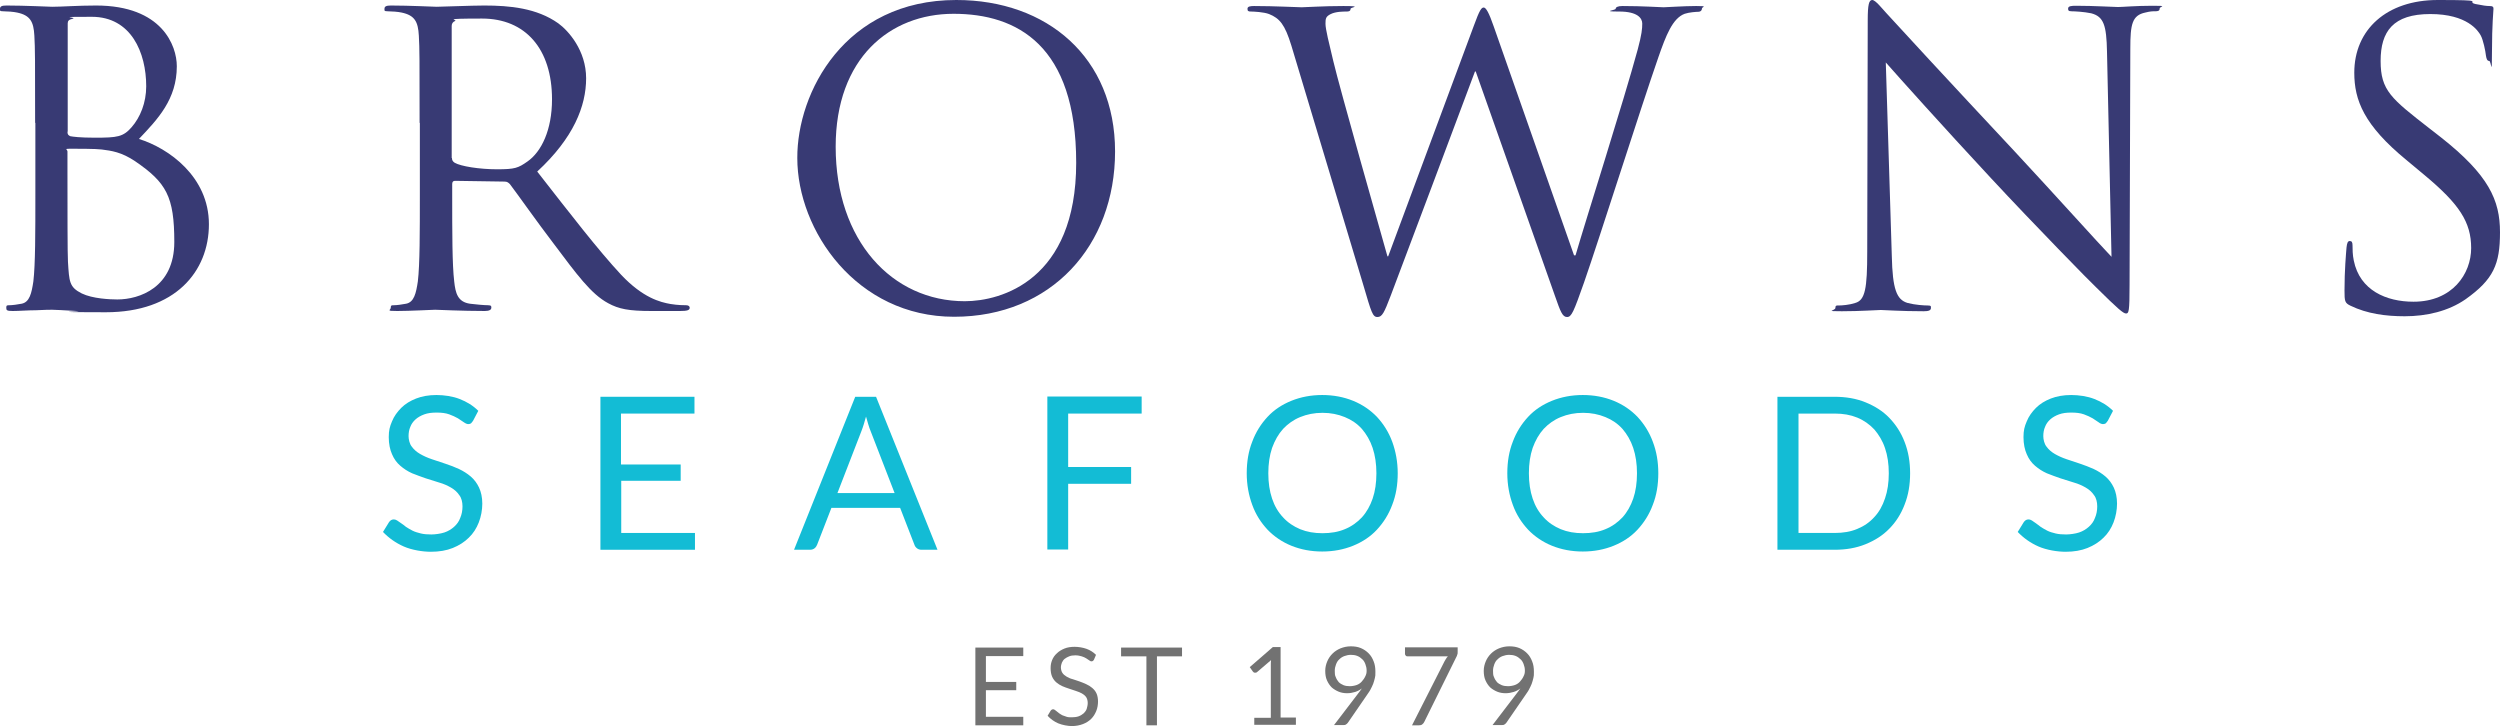
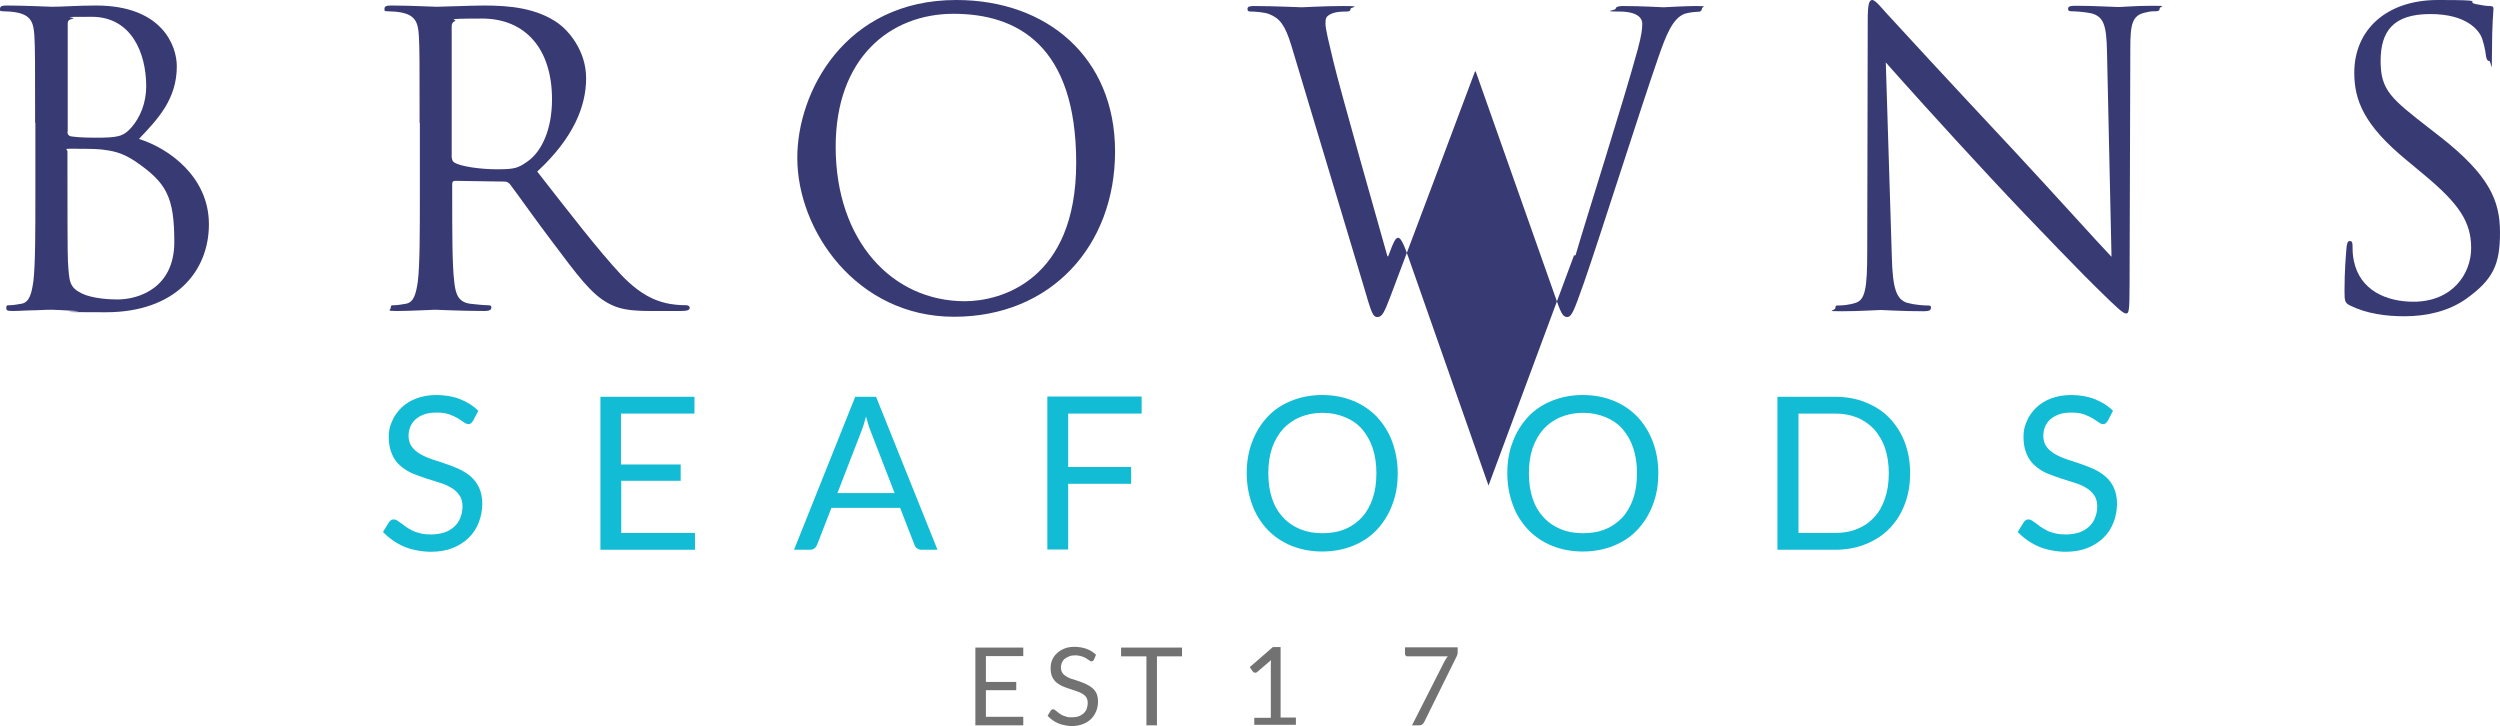
<svg xmlns="http://www.w3.org/2000/svg" id="Layer_1" version="1.1" viewBox="0 0 996.8 289.5">
  <defs>
    <style>
      .st0 {
        fill: #727272;
      }

      .st1 {
        fill: #383a74;
      }

      .st2 {
        fill: #13bcd5;
      }
    </style>
  </defs>
  <g>
    <path class="st2" d="M188.6,167.8c-.3.4-.5.7-.8,1-.3.2-.7.3-1.1.3s-1-.2-1.7-.7-1.5-1-2.4-1.6c-1-.6-2.2-1.1-3.5-1.6-1.4-.5-3-.7-5-.7s-3.5.2-4.9.7-2.6,1.2-3.5,2c-1,.9-1.7,1.9-2.1,3-.5,1.1-.7,2.4-.7,3.7s.4,3.1,1.3,4.2c.8,1.1,1.9,2.1,3.3,2.9,1.4.8,2.9,1.5,4.7,2.1,1.7.6,3.5,1.2,5.4,1.8s3.6,1.3,5.4,2.1c1.7.8,3.3,1.8,4.7,3s2.5,2.7,3.3,4.4,1.3,3.9,1.3,6.4-.5,5.2-1.4,7.5-2.2,4.4-4,6.1c-1.7,1.7-3.9,3.1-6.4,4.1s-5.4,1.5-8.7,1.5-7.6-.7-10.8-2.1c-3.2-1.4-6-3.4-8.3-5.8l2.4-3.9c.2-.3.5-.6.8-.8s.7-.3,1.1-.3.8.1,1.3.4c.5.3,1,.7,1.6,1.1s1.3.9,2,1.5c.8.5,1.6,1,2.6,1.5s2.1.8,3.3,1.1,2.7.4,4.2.4,3.7-.3,5.2-.8,2.8-1.3,3.9-2.3c1.1-1,1.9-2.1,2.4-3.5.6-1.4.9-2.9.9-4.6s-.4-3.4-1.3-4.5c-.8-1.2-1.9-2.2-3.3-3-1.4-.8-2.9-1.5-4.7-2-1.8-.6-3.5-1.1-5.4-1.7-1.8-.6-3.6-1.3-5.4-2-1.8-.8-3.3-1.8-4.7-3s-2.5-2.7-3.3-4.6c-.8-1.8-1.3-4.1-1.3-6.8s.4-4.2,1.3-6.3c.8-2,2.1-3.8,3.7-5.4s3.6-2.8,5.9-3.7c2.3-.9,5-1.4,8.1-1.4s6.5.5,9.3,1.6,5.3,2.6,7.4,4.7l-2.1,4Z" />
    <path class="st2" d="M276.9,158.2v6.7h-29.3v20.3h23.8v6.5h-23.7v20.8h29.4v6.7h-37.7v-61h37.5Z" />
    <path class="st2" d="M373.8,219.2h-6.4c-.7,0-1.3-.2-1.8-.6-.5-.4-.8-.8-1-1.4l-5.7-14.7h-27.4l-5.7,14.7c-.2.5-.5,1-1,1.4s-1.1.6-1.8.6h-6.4l24.4-61h8.3l24.5,61ZM333.9,196.6h22.8l-9.6-24.8c-.3-.7-.6-1.6-.9-2.6s-.6-2-.9-3.1c-.3,1.1-.6,2.1-.9,3.1s-.6,1.8-.9,2.6l-9.6,24.8Z" />
    <path class="st2" d="M455.2,158.2v6.7h-29.3v21.3h25.1v6.7h-25.1v26.2h-8.3v-61h37.6Z" />
    <path class="st2" d="M557.3,188.7c0,4.6-.7,8.8-2.2,12.6-1.4,3.8-3.5,7.1-6.1,9.9-2.6,2.8-5.8,4.9-9.5,6.4s-7.8,2.3-12.3,2.3-8.6-.8-12.3-2.3-6.9-3.7-9.5-6.4c-2.6-2.8-4.7-6-6.1-9.9-1.4-3.8-2.2-8-2.2-12.6s.7-8.8,2.2-12.6c1.4-3.8,3.5-7.1,6.1-9.9,2.6-2.8,5.8-4.9,9.5-6.4s7.8-2.3,12.3-2.3,8.6.8,12.3,2.3,6.9,3.7,9.5,6.4c2.6,2.8,4.7,6.1,6.1,9.9s2.2,8.1,2.2,12.6ZM548.8,188.7c0-3.7-.5-7.1-1.5-10.1s-2.5-5.5-4.3-7.6c-1.9-2.1-4.1-3.6-6.8-4.7-2.7-1.1-5.6-1.7-8.9-1.7s-6.2.6-8.9,1.7c-2.7,1.1-4.9,2.7-6.8,4.7-1.9,2.1-3.3,4.6-4.4,7.6-1,3-1.5,6.3-1.5,10.1s.5,7.1,1.5,10.1,2.5,5.5,4.4,7.5c1.9,2.1,4.2,3.6,6.8,4.7,2.7,1.1,5.6,1.6,8.9,1.6s6.3-.5,8.9-1.6c2.7-1.1,4.9-2.7,6.8-4.7,1.9-2.1,3.3-4.6,4.3-7.5,1-2.9,1.5-6.3,1.5-10.1Z" />
    <path class="st2" d="M661.2,188.7c0,4.6-.7,8.8-2.2,12.6-1.4,3.8-3.5,7.1-6.1,9.9-2.6,2.8-5.8,4.9-9.5,6.4s-7.8,2.3-12.3,2.3-8.6-.8-12.3-2.3-6.9-3.7-9.5-6.4c-2.6-2.8-4.7-6-6.1-9.9-1.4-3.8-2.2-8-2.2-12.6s.7-8.8,2.2-12.6c1.4-3.8,3.5-7.1,6.1-9.9,2.6-2.8,5.8-4.9,9.5-6.4s7.8-2.3,12.3-2.3,8.6.8,12.3,2.3,6.9,3.7,9.5,6.4c2.6,2.8,4.7,6.1,6.1,9.9,1.5,3.9,2.2,8.1,2.2,12.6ZM652.7,188.7c0-3.7-.5-7.1-1.5-10.1s-2.5-5.5-4.3-7.6c-1.9-2.1-4.1-3.6-6.8-4.7-2.7-1.1-5.6-1.7-8.9-1.7s-6.2.6-8.9,1.7c-2.7,1.1-4.9,2.7-6.8,4.7-1.9,2.1-3.3,4.6-4.4,7.6-1,3-1.5,6.3-1.5,10.1s.5,7.1,1.5,10.1,2.5,5.5,4.4,7.5c1.9,2.1,4.2,3.6,6.8,4.7,2.7,1.1,5.6,1.6,8.9,1.6s6.3-.5,8.9-1.6c2.7-1.1,4.9-2.7,6.8-4.7,1.9-2.1,3.3-4.6,4.3-7.5,1-2.9,1.5-6.3,1.5-10.1Z" />
    <path class="st2" d="M761.6,188.7c0,4.6-.7,8.7-2.2,12.5-1.4,3.7-3.5,7-6.1,9.6-2.6,2.7-5.8,4.7-9.5,6.2s-7.8,2.2-12.3,2.2h-22.8v-61h22.8c4.5,0,8.6.7,12.3,2.2s6.9,3.5,9.5,6.2,4.7,5.9,6.1,9.6c1.5,3.8,2.2,8,2.2,12.5ZM753.1,188.7c0-3.7-.5-7.1-1.5-10-1-3-2.5-5.4-4.3-7.5-1.9-2-4.1-3.6-6.8-4.7-2.7-1.1-5.6-1.6-8.9-1.6h-14.5v47.6h14.5c3.3,0,6.3-.5,8.9-1.6,2.7-1.1,4.9-2.6,6.8-4.7,1.9-2,3.3-4.5,4.3-7.5,1-2.9,1.5-6.2,1.5-10Z" />
    <path class="st2" d="M840.4,167.8c-.3.4-.5.7-.8,1-.3.2-.7.3-1.1.3s-1.1-.2-1.7-.7c-.7-.5-1.5-1-2.4-1.6-1-.6-2.2-1.1-3.5-1.6-1.4-.5-3-.7-5-.7s-3.5.2-4.9.7-2.6,1.2-3.5,2c-1,.9-1.7,1.9-2.1,3-.5,1.1-.7,2.4-.7,3.7s.4,3.1,1.3,4.2c.8,1.1,1.9,2.1,3.3,2.9,1.4.8,2.9,1.5,4.7,2.1,1.7.6,3.5,1.2,5.4,1.8,1.8.6,3.6,1.3,5.4,2.1,1.7.8,3.3,1.8,4.7,3s2.5,2.7,3.3,4.4,1.3,3.9,1.3,6.4-.5,5.2-1.4,7.5-2.2,4.4-4,6.1c-1.7,1.7-3.9,3.1-6.4,4.1s-5.4,1.5-8.7,1.5-7.6-.7-10.8-2.1c-3.2-1.4-6-3.4-8.3-5.8l2.4-3.9c.2-.3.5-.6.8-.8s.7-.3,1.1-.3.8.1,1.3.4c.5.3,1,.7,1.6,1.1.6.5,1.3.9,2,1.5.8.5,1.6,1,2.6,1.5s2.1.8,3.3,1.1,2.7.4,4.2.4,3.7-.3,5.2-.8,2.8-1.3,3.9-2.3c1.1-1,1.9-2.1,2.4-3.5.6-1.4.9-2.9.9-4.6s-.4-3.4-1.3-4.5c-.8-1.2-1.9-2.2-3.3-3-1.4-.8-2.9-1.5-4.7-2-1.8-.6-3.5-1.1-5.4-1.7-1.8-.6-3.6-1.3-5.4-2-1.8-.8-3.3-1.8-4.7-3s-2.5-2.7-3.3-4.6c-.8-1.8-1.3-4.1-1.3-6.8s.4-4.2,1.3-6.3c.8-2,2.1-3.8,3.7-5.4,1.6-1.6,3.6-2.8,5.9-3.7,2.3-.9,5-1.4,8.1-1.4s6.5.5,9.3,1.6,5.3,2.6,7.4,4.7l-2.1,4Z" />
  </g>
  <g>
    <path class="st0" d="M408,258.2v3.4h-14.9v10.3h12.1v3.3h-12.1v10.6h14.9v3.4h-19.1v-31h19.1Z" />
    <path class="st0" d="M436.2,263c-.1.2-.3.4-.4.5-.2.1-.3.2-.6.2s-.5-.1-.9-.4c-.3-.2-.7-.5-1.2-.8s-1.1-.6-1.8-.8c-.7-.2-1.5-.4-2.5-.4s-1.8.1-2.5.4-1.3.6-1.8,1-.8.9-1.1,1.5c-.2.6-.4,1.2-.4,1.9s.2,1.6.6,2.2,1,1.1,1.7,1.5,1.5.8,2.4,1c.9.3,1.8.6,2.7.9.9.3,1.8.7,2.7,1.1.9.4,1.7.9,2.4,1.5s1.3,1.3,1.7,2.2c.4.9.6,2,.6,3.2s-.2,2.6-.7,3.8c-.5,1.2-1.1,2.2-2,3.1s-2,1.6-3.3,2.1-2.8.8-4.4.8-3.8-.4-5.5-1.1c-1.6-.7-3-1.7-4.2-3l1.2-2c.1-.2.3-.3.4-.4s.3-.2.6-.2.4.1.6.2c.2.2.5.3.8.6.3.2.6.5,1,.8s.8.5,1.3.8c.5.2,1.1.4,1.7.6s1.3.2,2.1.2,1.9-.1,2.7-.4c.8-.3,1.4-.7,2-1.2.5-.5,1-1.1,1.2-1.8s.4-1.5.4-2.3-.2-1.7-.6-2.3c-.4-.6-1-1.1-1.7-1.5s-1.5-.7-2.4-1-1.8-.6-2.7-.9c-.9-.3-1.8-.6-2.7-1-.9-.4-1.7-.9-2.4-1.5-.7-.6-1.3-1.4-1.7-2.3-.4-.9-.6-2.1-.6-3.4s.2-2.2.6-3.2,1-1.9,1.9-2.7c.8-.8,1.8-1.4,3-1.9s2.6-.7,4.1-.7,3.3.3,4.7.8,2.7,1.3,3.8,2.4l-.8,1.9Z" />
    <path class="st0" d="M471.3,258.2v3.5h-10v27.5h-4.2v-27.5h-10.1v-3.5h24.3Z" />
    <path class="st0" d="M500.1,286.2h6.6v-21.1c0-.6,0-1.2.1-1.9l-5.5,4.7c-.2.2-.4.3-.6.3h-.5c-.2,0-.3-.1-.4-.2l-.3-.3-1.2-1.7,9.2-8h3.1v28.1h6.1v2.9h-16.6v-2.8h0Z" />
-     <path class="st0" d="M541.3,276.8c.3-.4.6-.8.9-1.2.3-.4.5-.7.8-1.1-.8.6-1.7,1.1-2.7,1.4s-2,.5-3.2.5-2.3-.2-3.3-.6-2-1-2.8-1.7c-.8-.8-1.4-1.7-1.9-2.8-.5-1.1-.7-2.4-.7-3.8s.3-2.6.8-3.8c.5-1.2,1.2-2.2,2.1-3.1.9-.9,2-1.6,3.2-2.1,1.3-.5,2.6-.8,4.1-.8s2.8.2,4,.7,2.2,1.2,3.1,2.1c.9.9,1.5,1.9,2,3.2.5,1.2.7,2.6.7,4.1s0,1.7-.2,2.5c-.2.8-.4,1.6-.7,2.4s-.7,1.5-1.1,2.3c-.4.8-1,1.5-1.5,2.3l-7.5,10.9c-.2.3-.5.5-.8.7s-.7.2-1.2.2h-3.5l9.4-12.3ZM544.9,267.4c0-1-.2-1.8-.5-2.6-.3-.8-.7-1.5-1.3-2-.5-.5-1.2-1-2-1.3s-1.6-.4-2.5-.4-1.8.2-2.6.5-1.4.7-2,1.3c-.6.5-1,1.2-1.3,2s-.5,1.6-.5,2.5,0,1.9.4,2.6c.3.8.7,1.4,1.2,2,.5.5,1.2.9,1.9,1.2.8.3,1.6.4,2.5.4s2-.2,2.8-.5,1.5-.8,2-1.4,1-1.2,1.3-1.9c.5-.9.6-1.6.6-2.4Z" />
    <path class="st0" d="M581.2,258.2v1.7c0,.5,0,.9-.2,1.2,0,.3-.2.6-.3.8l-12.8,25.9c-.2.4-.4.7-.8,1-.3.3-.8.4-1.3.4h-2.8l13-25.6c.2-.4.4-.7.6-1,.2-.3.4-.6.7-.9h-16.2c-.2,0-.5-.1-.6-.3-.2-.2-.3-.4-.3-.7v-2.6h21Z" />
-     <path class="st0" d="M604.5,276.8c.3-.4.6-.8.9-1.2.3-.4.5-.7.8-1.1-.8.6-1.7,1.1-2.7,1.4s-2,.5-3.2.5-2.3-.2-3.3-.6-2-1-2.8-1.7c-.8-.8-1.4-1.7-1.9-2.8-.5-1.1-.7-2.4-.7-3.8s.3-2.6.8-3.8c.5-1.2,1.2-2.2,2.1-3.1.9-.9,2-1.6,3.2-2.1,1.3-.5,2.6-.8,4.1-.8s2.8.2,4,.7,2.2,1.2,3.1,2.1c.9.9,1.5,1.9,2,3.2.5,1.2.7,2.6.7,4.1s0,1.7-.2,2.5c-.2.8-.4,1.6-.7,2.4s-.7,1.5-1.1,2.3c-.4.8-1,1.5-1.5,2.3l-7.5,10.9c-.2.3-.5.5-.8.7s-.7.2-1.2.2h-3.5l9.4-12.3ZM608,267.4c0-1-.2-1.8-.5-2.6-.3-.8-.7-1.5-1.3-2-.5-.5-1.2-1-2-1.3s-1.6-.4-2.5-.4-1.8.2-2.6.5-1.4.7-2,1.3c-.6.5-1,1.2-1.3,2s-.5,1.6-.5,2.5,0,1.9.4,2.6c.3.8.7,1.4,1.2,2,.5.5,1.2.9,1.9,1.2.8.3,1.6.4,2.5.4s2-.2,2.8-.5,1.5-.8,2-1.4,1-1.2,1.3-1.9c.5-.9.6-1.6.6-2.4Z" />
  </g>
  <g>
    <path class="st1" d="M14,49c0-25.1,0-29.6-.3-34.8-.3-5.5-1.6-8.1-6.9-9.2-1.3-.3-4-.5-5.5-.5s-1.3-.3-1.3-1c0-1,.8-1.3,2.6-1.3,7.2,0,17.4.5,18.2.5,3.9,0,10.1-.5,17.5-.5,26.4,0,32.2,16.1,32.2,24.2,0,13.2-7.6,21.1-15.1,29,11.9,3.7,27.9,15.1,27.9,34s-13.5,35.1-41.1,35.1-6.9-.3-11.6-.5c-4.7-.3-9.2-.5-9.8-.5s-3.1,0-6.4.2c-3.2,0-6.9.3-9.3.3s-2.6-.3-2.6-1.3.3-1,1.3-1,3.4-.3,4.8-.6c3.2-.6,4-4.2,4.7-8.9.8-6.8.8-19.5.8-34.9v-28.3h-.1ZM26.9,52.5c0,1.1.3,1.4,1.1,1.8,1,.2,3.9.6,9.8.6,9,0,11.3-.3,14.7-4.2s5.8-9.7,5.8-16.3c0-13.4-6-27.7-21.7-27.7s-5.2.2-7.7.8c-1.4.3-1.9.8-1.9,1.8v43.2h-.1ZM26.9,69.6c0,12.4,0,32.4.2,34.8.5,7.9.5,10.1,5.5,12.6,4.3,2.1,11.3,2.4,14.2,2.4,8.7,0,22.7-4.7,22.7-22.9s-3.2-23.7-15.6-32.2c-5.5-3.7-9.5-4.2-13.4-4.7-2.1-.3-10.1-.3-12.6-.3s-1,.3-1,1.1c0,0,0,9.2,0,9.2Z" />
    <path class="st1" d="M167.3,49c0-25.1,0-29.6-.3-34.8-.3-5.5-1.6-8.1-6.9-9.2-1.3-.3-4-.5-5.5-.5s-1.3-.3-1.3-1c0-1,.8-1.3,2.6-1.3,7.2,0,17.4.5,18.2.5,1.8,0,14-.5,19-.5,10.1,0,20.9,1,29.5,7.1,4,2.9,11.1,10.8,11.1,21.9s-5,23.8-19.5,37.2c13.2,16.9,24.2,31.2,33.5,41.2,8.7,9.2,15.6,10.9,19.6,11.6,3.1.5,5.3.5,6.3.5s1.4.5,1.4,1c0,1-1,1.3-3.9,1.3h-11.4c-9,0-13-.8-17.2-3.1-6.9-3.7-12.6-11.6-21.7-23.7-6.8-8.9-14.3-19.6-17.5-23.8-.6-.6-1.1-1-2.1-1l-19.8-.3c-.8,0-1.1.5-1.1,1.3v3.9c0,15.5,0,28.2.8,34.9.5,4.7,1.4,8.2,6.3,8.9,2.3.3,5.8.6,7.2.6s1.3.5,1.3,1c0,.8-.8,1.3-2.6,1.3-8.9,0-19-.5-19.8-.5s-10.3.5-15.1.5-2.6-.3-2.6-1.3.3-1,1.3-1,3.4-.3,4.8-.6c3.2-.6,4-4.2,4.7-8.9.8-6.8.8-19.5.8-34.9v-28.3h0ZM180.2,63c0,.8.3,1.4,1.1,1.9,2.4,1.4,9.8,2.6,16.9,2.6s8.4-.5,12.1-3.1c5.6-3.9,9.8-12.6,9.8-24.8,0-20.1-10.6-32.2-27.9-32.2s-9.2.5-10.8,1c-.8.3-1.3,1-1.3,1.9v52.7h0Z" />
    <path class="st1" d="M381.3,0C417.5,0,444.6,22.9,444.6,60.4s-25.4,65.9-64.2,65.9-62.5-34.3-62.5-63.3C317.8,36.9,336.8,0,381.3,0ZM384.7,120.1c14.5,0,44.4-8.4,44.4-55.2s-23.5-59.4-48.9-59.4-47,17.7-47,53c0,37.5,22.5,61.6,51.5,61.6Z" />
-     <path class="st1" d="M627.6,101.8h.6c4.3-14.8,19.2-61.5,24.8-82.1,1.6-6,1.8-8.2,1.8-10.3s-1.8-4.8-9.2-4.8-1.4-.5-1.4-1.1.8-1.1,2.7-1.1c8.2,0,15,.5,16.4.5s8-.5,13-.5,2.3.3,2.3,1-.5,1.3-1.4,1.3-3.7.2-5.5.8c-4.8,1.8-7.4,8.5-10.5,17.4-7.1,20.4-23.3,71.6-29.6,89.7-4.2,11.9-5,13.8-6.8,13.8s-2.6-2.1-4.8-8.4l-31.6-89.5h-.3c-5.8,15.5-27.9,74.4-33.6,89.4-2.6,6.8-3.4,8.5-5.3,8.5s-2.4-1.8-5.6-12.7l-28.7-95.5c-2.6-8.5-4.7-10.9-8.9-12.6-2.1-.8-6.1-1-7.2-1s-1.4-.2-1.4-1.1,1-1.1,2.6-1.1c8.4,0,17.2.5,19,.5s8.5-.5,16.6-.5,2.9.5,2.9,1.1c0,1-.8,1.1-1.6,1.1-1.3,0-4.3,0-6.3,1s-2.1,1.8-2.1,3.9,1.4,7.7,3.1,14.8c2.4,10.3,19.2,69.4,21.6,77.9h.3l34.1-91.8c2.4-6.6,3.1-7.4,4-7.4s2.1,2.1,4,7.6l32,91.2Z" />
+     <path class="st1" d="M627.6,101.8h.6c4.3-14.8,19.2-61.5,24.8-82.1,1.6-6,1.8-8.2,1.8-10.3s-1.8-4.8-9.2-4.8-1.4-.5-1.4-1.1.8-1.1,2.7-1.1c8.2,0,15,.5,16.4.5s8-.5,13-.5,2.3.3,2.3,1-.5,1.3-1.4,1.3-3.7.2-5.5.8c-4.8,1.8-7.4,8.5-10.5,17.4-7.1,20.4-23.3,71.6-29.6,89.7-4.2,11.9-5,13.8-6.8,13.8s-2.6-2.1-4.8-8.4l-31.6-89.5h-.3c-5.8,15.5-27.9,74.4-33.6,89.4-2.6,6.8-3.4,8.5-5.3,8.5s-2.4-1.8-5.6-12.7l-28.7-95.5c-2.6-8.5-4.7-10.9-8.9-12.6-2.1-.8-6.1-1-7.2-1s-1.4-.2-1.4-1.1,1-1.1,2.6-1.1c8.4,0,17.2.5,19,.5s8.5-.5,16.6-.5,2.9.5,2.9,1.1c0,1-.8,1.1-1.6,1.1-1.3,0-4.3,0-6.3,1s-2.1,1.8-2.1,3.9,1.4,7.7,3.1,14.8c2.4,10.3,19.2,69.4,21.6,77.9h.3c2.4-6.6,3.1-7.4,4-7.4s2.1,2.1,4,7.6l32,91.2Z" />
    <path class="st1" d="M754.3,102.1c.3,13.2,1.9,17.4,6.3,18.7,3.1.8,6.6,1,8,1s1.3.3,1.3,1c0,1-1,1.3-2.9,1.3-9.2,0-15.6-.5-17.1-.5s-8.2.5-15.5.5-2.6-.2-2.6-1.3.5-1,1.3-1c1.3,0,4.2-.2,6.6-1,4-1.1,4.8-5.8,4.8-20.4l.2-92.3c0-6.3.5-8.1,1.8-8.1s4,3.5,5.6,5.2c2.4,2.7,26.4,28.7,51.2,55.2,15.9,17.1,33.5,36.7,38.6,42l-1.8-81.8c-.2-10.5-1.3-14-6.3-15.3-2.9-.6-6.6-.8-7.9-.8s-1.3-.5-1.3-1.1c0-1,1.3-1.1,3.2-1.1,7.2,0,15,.5,16.7.5s7.1-.5,13.7-.5,2.9.2,2.9,1.1-.6,1.1-1.8,1.1-1.9,0-3.9.5c-5.3,1.1-6,4.7-6,14.3l-.3,94.3c0,10.6-.3,11.4-1.4,11.4s-3.2-1.8-11.8-10.3c-1.8-1.6-25-25.3-42-43.6-18.7-20.1-36.9-40.4-42-46.2l2.4,77.2Z" />
    <path class="st1" d="M937.2,121.9c-2.3-1.1-2.4-1.8-2.4-6.1,0-8.1.6-14.5.8-17.1.2-1.8.5-2.6,1.3-2.6s1.1.5,1.1,1.8,0,3.7.5,6c2.4,11.9,13,16.4,23.8,16.4,15.5,0,23-11.1,23-21.4s-4.7-17.5-18.5-29l-7.2-6c-17.1-14-20.9-24-20.9-34.9C938.7,11.8,951.6,0,972,0s10.9.6,15,1.6c3.1.6,4.3.8,5.6.8s1.6.3,1.6,1.1-.6,6.1-.6,17.1-.3,3.7-1.1,3.7-1.1-.8-1.3-2.1c-.2-1.9-1.1-6.3-2.1-8.1-1-1.8-5.3-8.5-20.1-8.5s-19.8,6.9-19.8,18.7,4.2,15,19.6,27l4.5,3.5c19,15,23.5,25,23.5,37.8s-2.6,18.8-13.7,26.7c-6.9,4.8-15.6,6.8-24.3,6.8-7.6,0-15-1-21.6-4.2Z" />
  </g>
</svg>